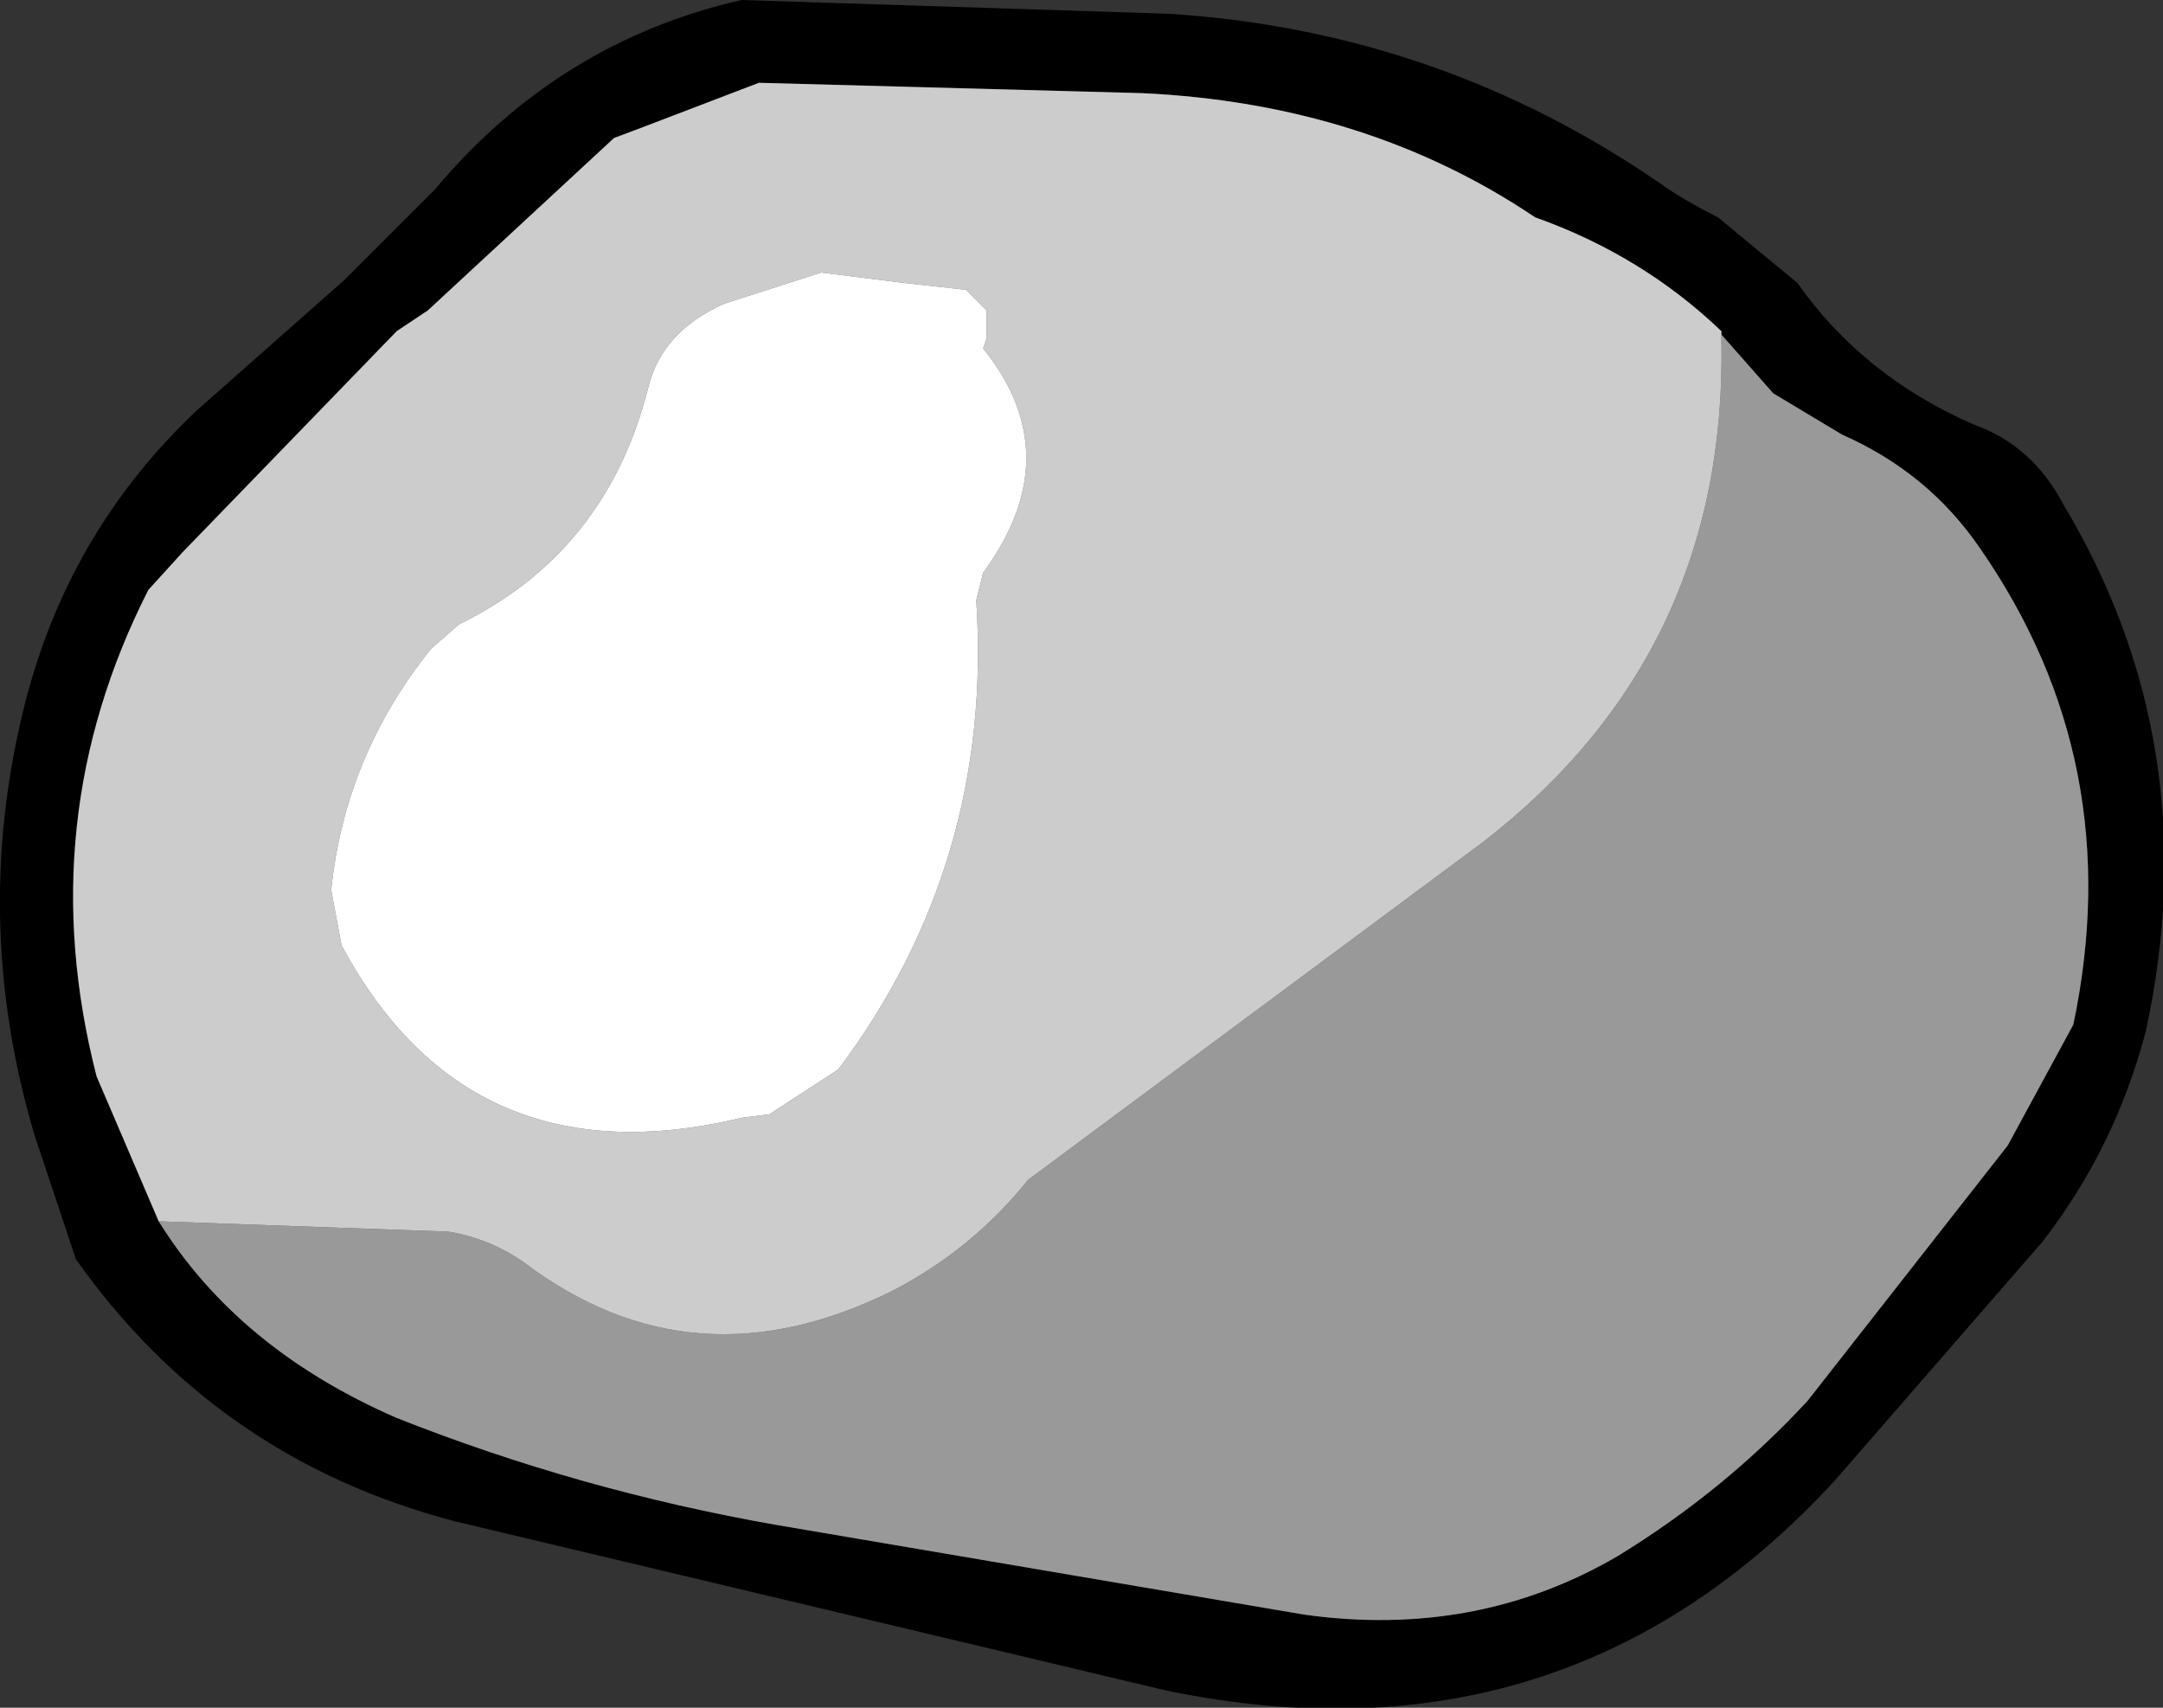
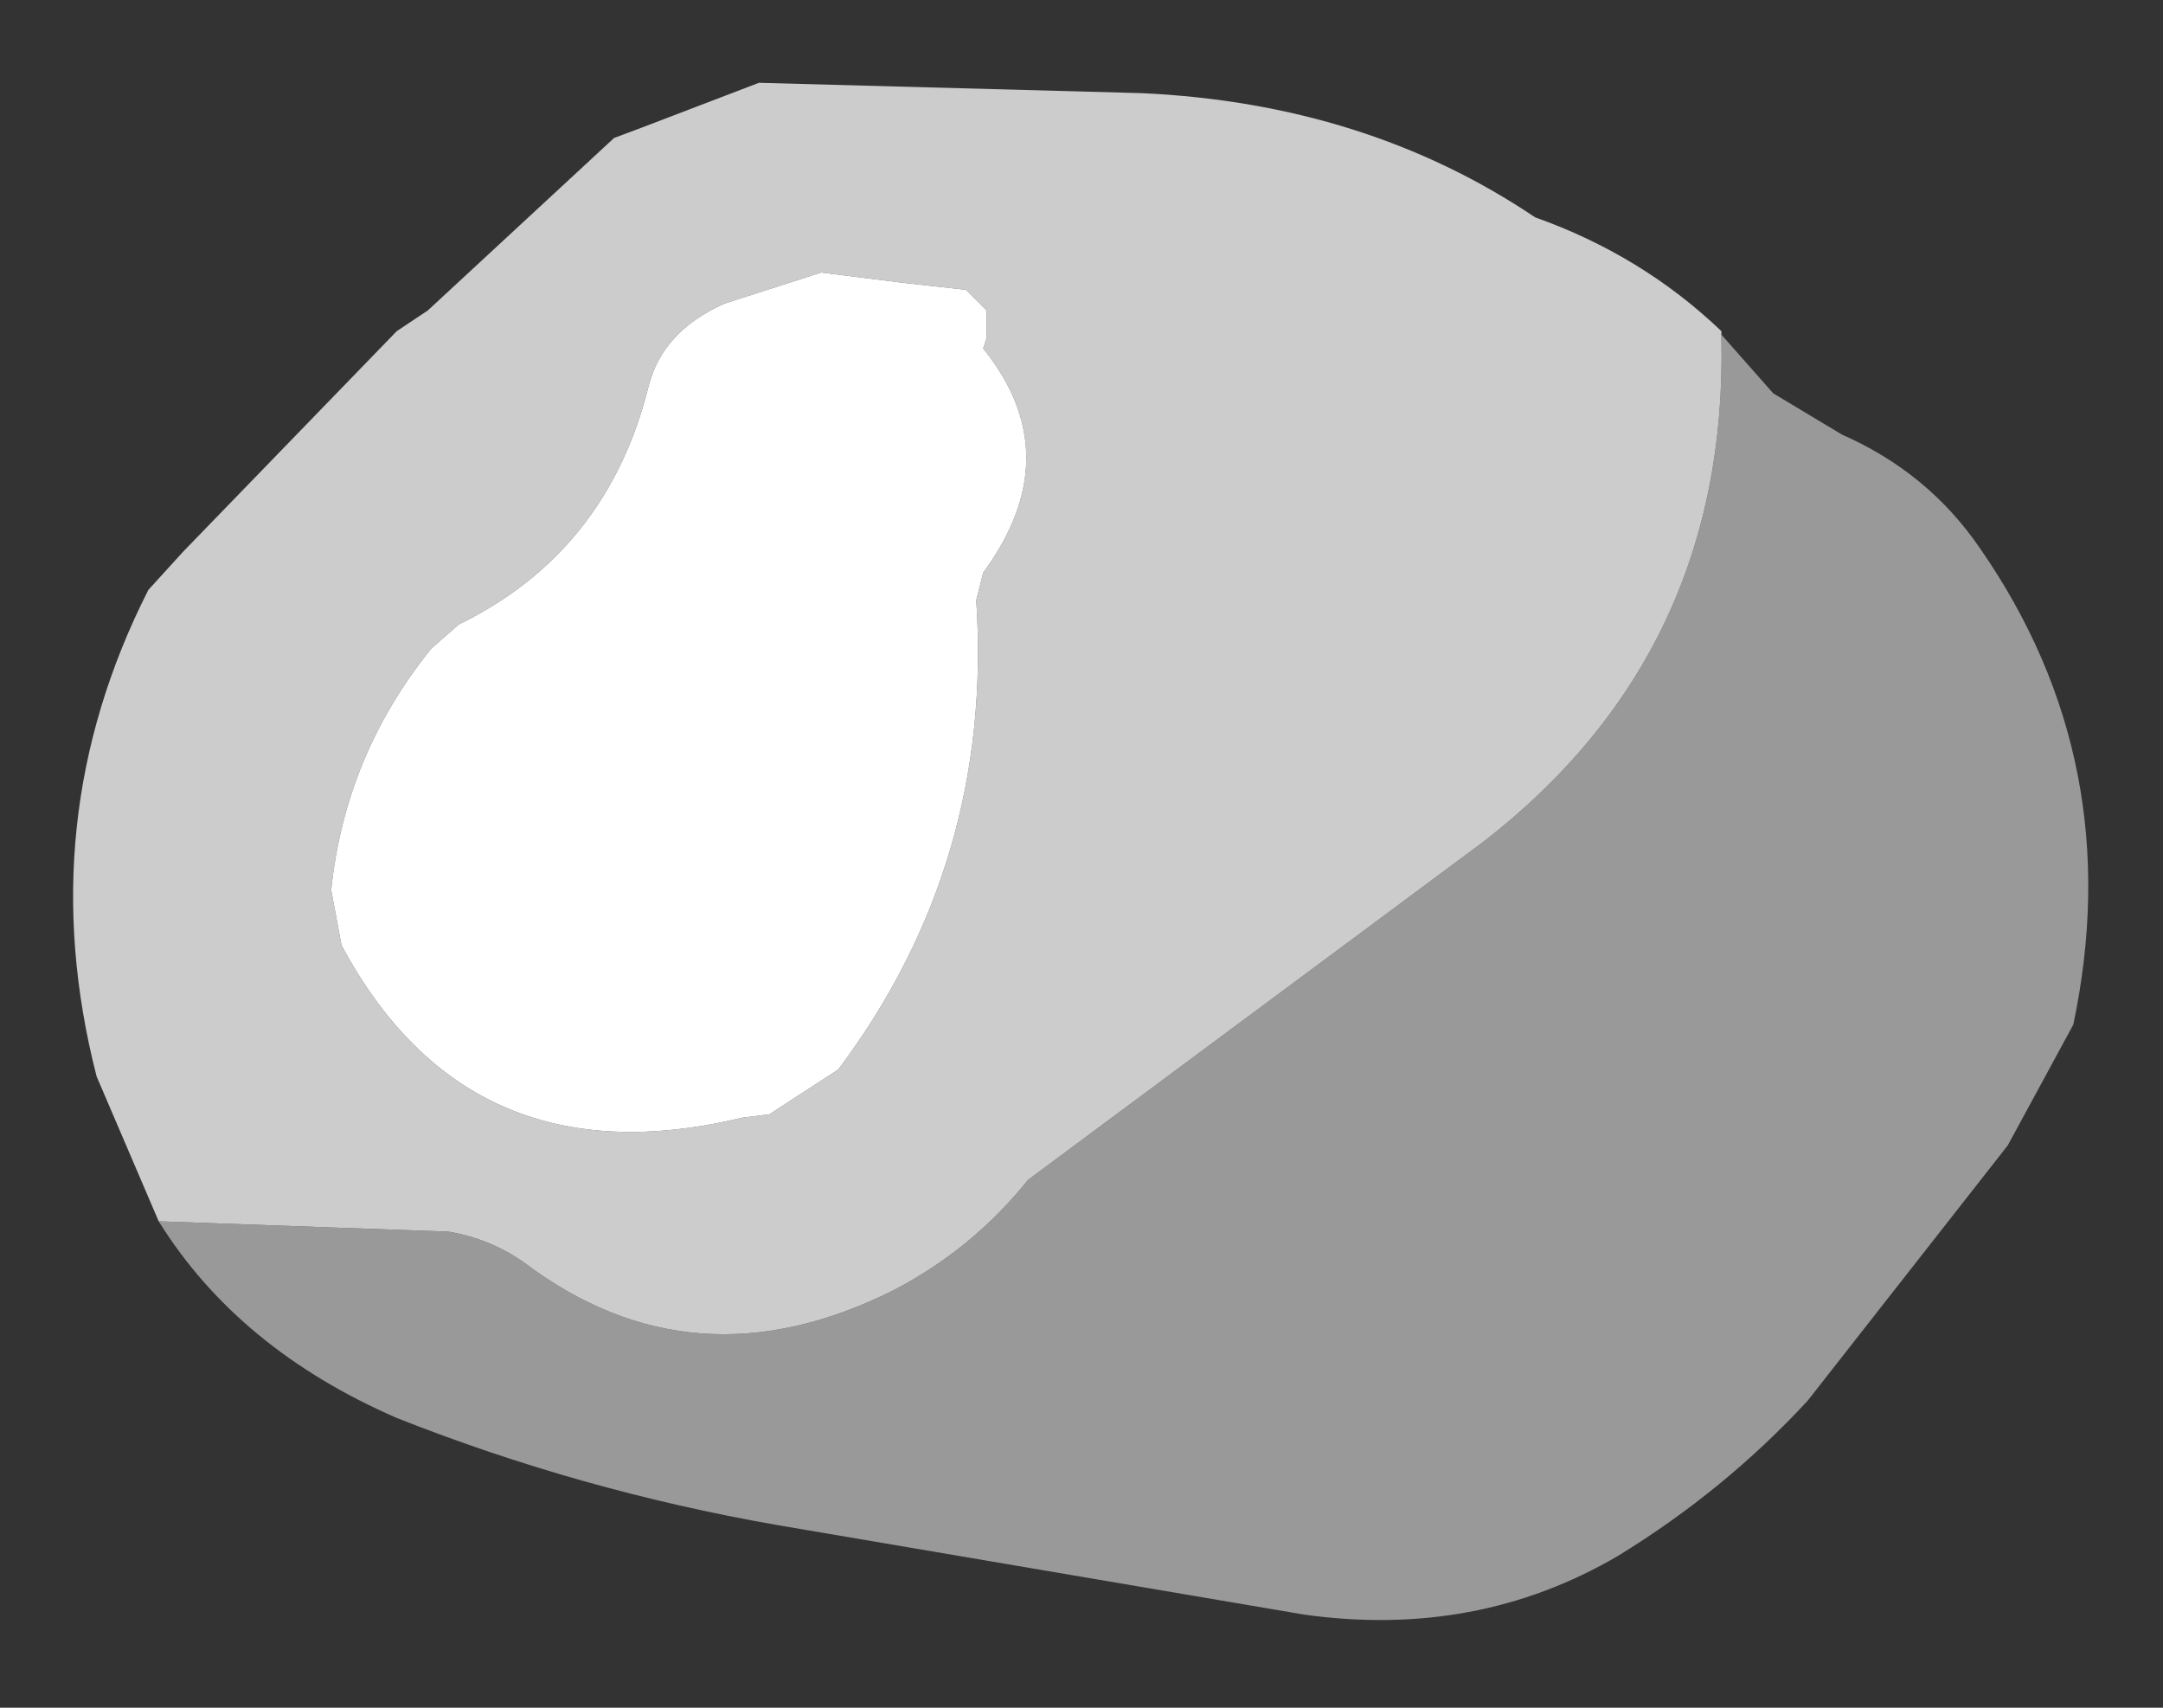
<svg xmlns="http://www.w3.org/2000/svg" height="24.75px" width="31.35px">
  <rect width="100%" height="100%" fill="#333333" stroke="none" />
  <g transform="matrix(1.0, 0.0, 0.0, 1.0, 18.9, 12.3)">
-     <path d="M6.05 -7.5 Q4.9 -8.6 3.35 -9.15 0.9 -10.8 -2.35 -10.95 L-7.9 -11.1 -9.6 -10.45 -10.0 -10.3 -12.7 -7.8 -13.15 -7.5 -16.25 -4.3 -16.75 -3.75 Q-18.45 -0.4 -17.5 3.3 L-16.6 5.4 Q-15.45 7.25 -13.15 8.25 -10.5 9.3 -7.65 9.8 L0.0 11.1 Q2.5 11.45 4.55 10.25 6.1 9.3 7.3 8.0 L10.2 4.3 11.15 2.55 Q11.95 -1.25 9.8 -4.35 9.05 -5.45 7.8 -6.0 L6.8 -6.6 6.05 -7.45 6.05 -7.5 M11.0 -5.0 Q13.1 -1.5 12.2 2.65 11.75 4.35 10.7 5.7 L7.7 9.15 Q3.8 13.4 -2.0 12.2 L-12.3 9.75 Q-15.75 8.85 -17.8 5.95 L-18.4 4.15 Q-19.35 0.95 -18.5 -2.25 -17.85 -4.65 -16.05 -6.35 L-13.9 -8.25 -12.6 -9.55 Q-10.8 -11.7 -8.15 -12.3 L-1.95 -12.1 Q1.95 -11.85 5.15 -9.65 5.5 -9.4 6.0 -9.15 L7.15 -8.2 Q8.1 -6.85 9.7 -6.15 10.55 -5.85 11.0 -5.0" fill="#000000" fill-rule="evenodd" stroke="none" />
    <path d="M-16.6 5.4 L-12.4 5.55 Q-11.8 5.65 -11.3 6.0 -8.85 7.85 -5.95 6.4 -4.8 5.8 -4.0 4.8 L2.6 -0.1 Q6.15 -2.85 6.05 -7.4 L6.05 -7.45 6.8 -6.6 7.8 -6.0 Q9.05 -5.45 9.8 -4.35 11.95 -1.25 11.15 2.55 L10.2 4.3 7.3 8.0 Q6.1 9.3 4.55 10.25 2.5 11.45 0.0 11.1 L-7.65 9.8 Q-10.5 9.3 -13.15 8.25 -15.45 7.25 -16.6 5.4" fill="#999999" fill-rule="evenodd" stroke="none" />
    <path d="M6.05 -7.4 Q6.15 -2.85 2.6 -0.1 L-4.0 4.8 Q-4.8 5.8 -5.95 6.4 -8.85 7.85 -11.3 6.0 -11.8 5.65 -12.4 5.55 L-16.6 5.4 -17.5 3.3 Q-18.45 -0.4 -16.75 -3.75 L-16.25 -4.3 -13.15 -7.5 -12.7 -7.8 -10.0 -10.3 -9.6 -10.45 -7.9 -11.1 -2.35 -10.95 Q0.9 -10.8 3.35 -9.15 4.9 -8.6 6.05 -7.5 L6.05 -7.4 M-9.5 -6.7 Q-10.1 -4.3 -12.25 -3.25 L-12.65 -2.9 Q-13.9 -1.35 -14.1 0.6 L-13.95 1.4 Q-12.1 4.85 -8.15 3.9 L-7.75 3.85 -6.75 3.2 Q-4.5 0.2 -4.75 -3.6 L-4.65 -4.0 Q-3.4 -5.7 -4.65 -7.25 L-4.6 -7.4 -4.6 -7.55 -4.6 -7.7 -4.6 -7.8 -4.75 -7.95 -4.9 -8.1 -5.8 -8.2 -7.0 -8.35 -8.4 -7.9 Q-9.3 -7.5 -9.5 -6.7" fill="#cccccc" fill-rule="evenodd" stroke="none" />
-     <path d="M6.05 -7.4 L6.05 -7.5 6.05 -7.45 6.05 -7.4" fill="#6699ff" fill-rule="evenodd" stroke="none" />
    <path d="M-9.5 -6.7 Q-9.3 -7.5 -8.4 -7.9 L-7.0 -8.35 -5.8 -8.2 -4.9 -8.1 -4.75 -7.95 -4.6 -7.8 -4.6 -7.7 -4.6 -7.55 -4.6 -7.4 -4.65 -7.25 Q-3.4 -5.7 -4.65 -4.0 L-4.75 -3.6 Q-4.5 0.2 -6.75 3.2 L-7.75 3.85 -8.15 3.9 Q-12.1 4.85 -13.95 1.4 L-14.1 0.6 Q-13.9 -1.35 -12.65 -2.9 L-12.25 -3.25 Q-10.1 -4.3 -9.5 -6.7" fill="#ffffff" fill-rule="evenodd" stroke="none" />
  </g>
</svg>